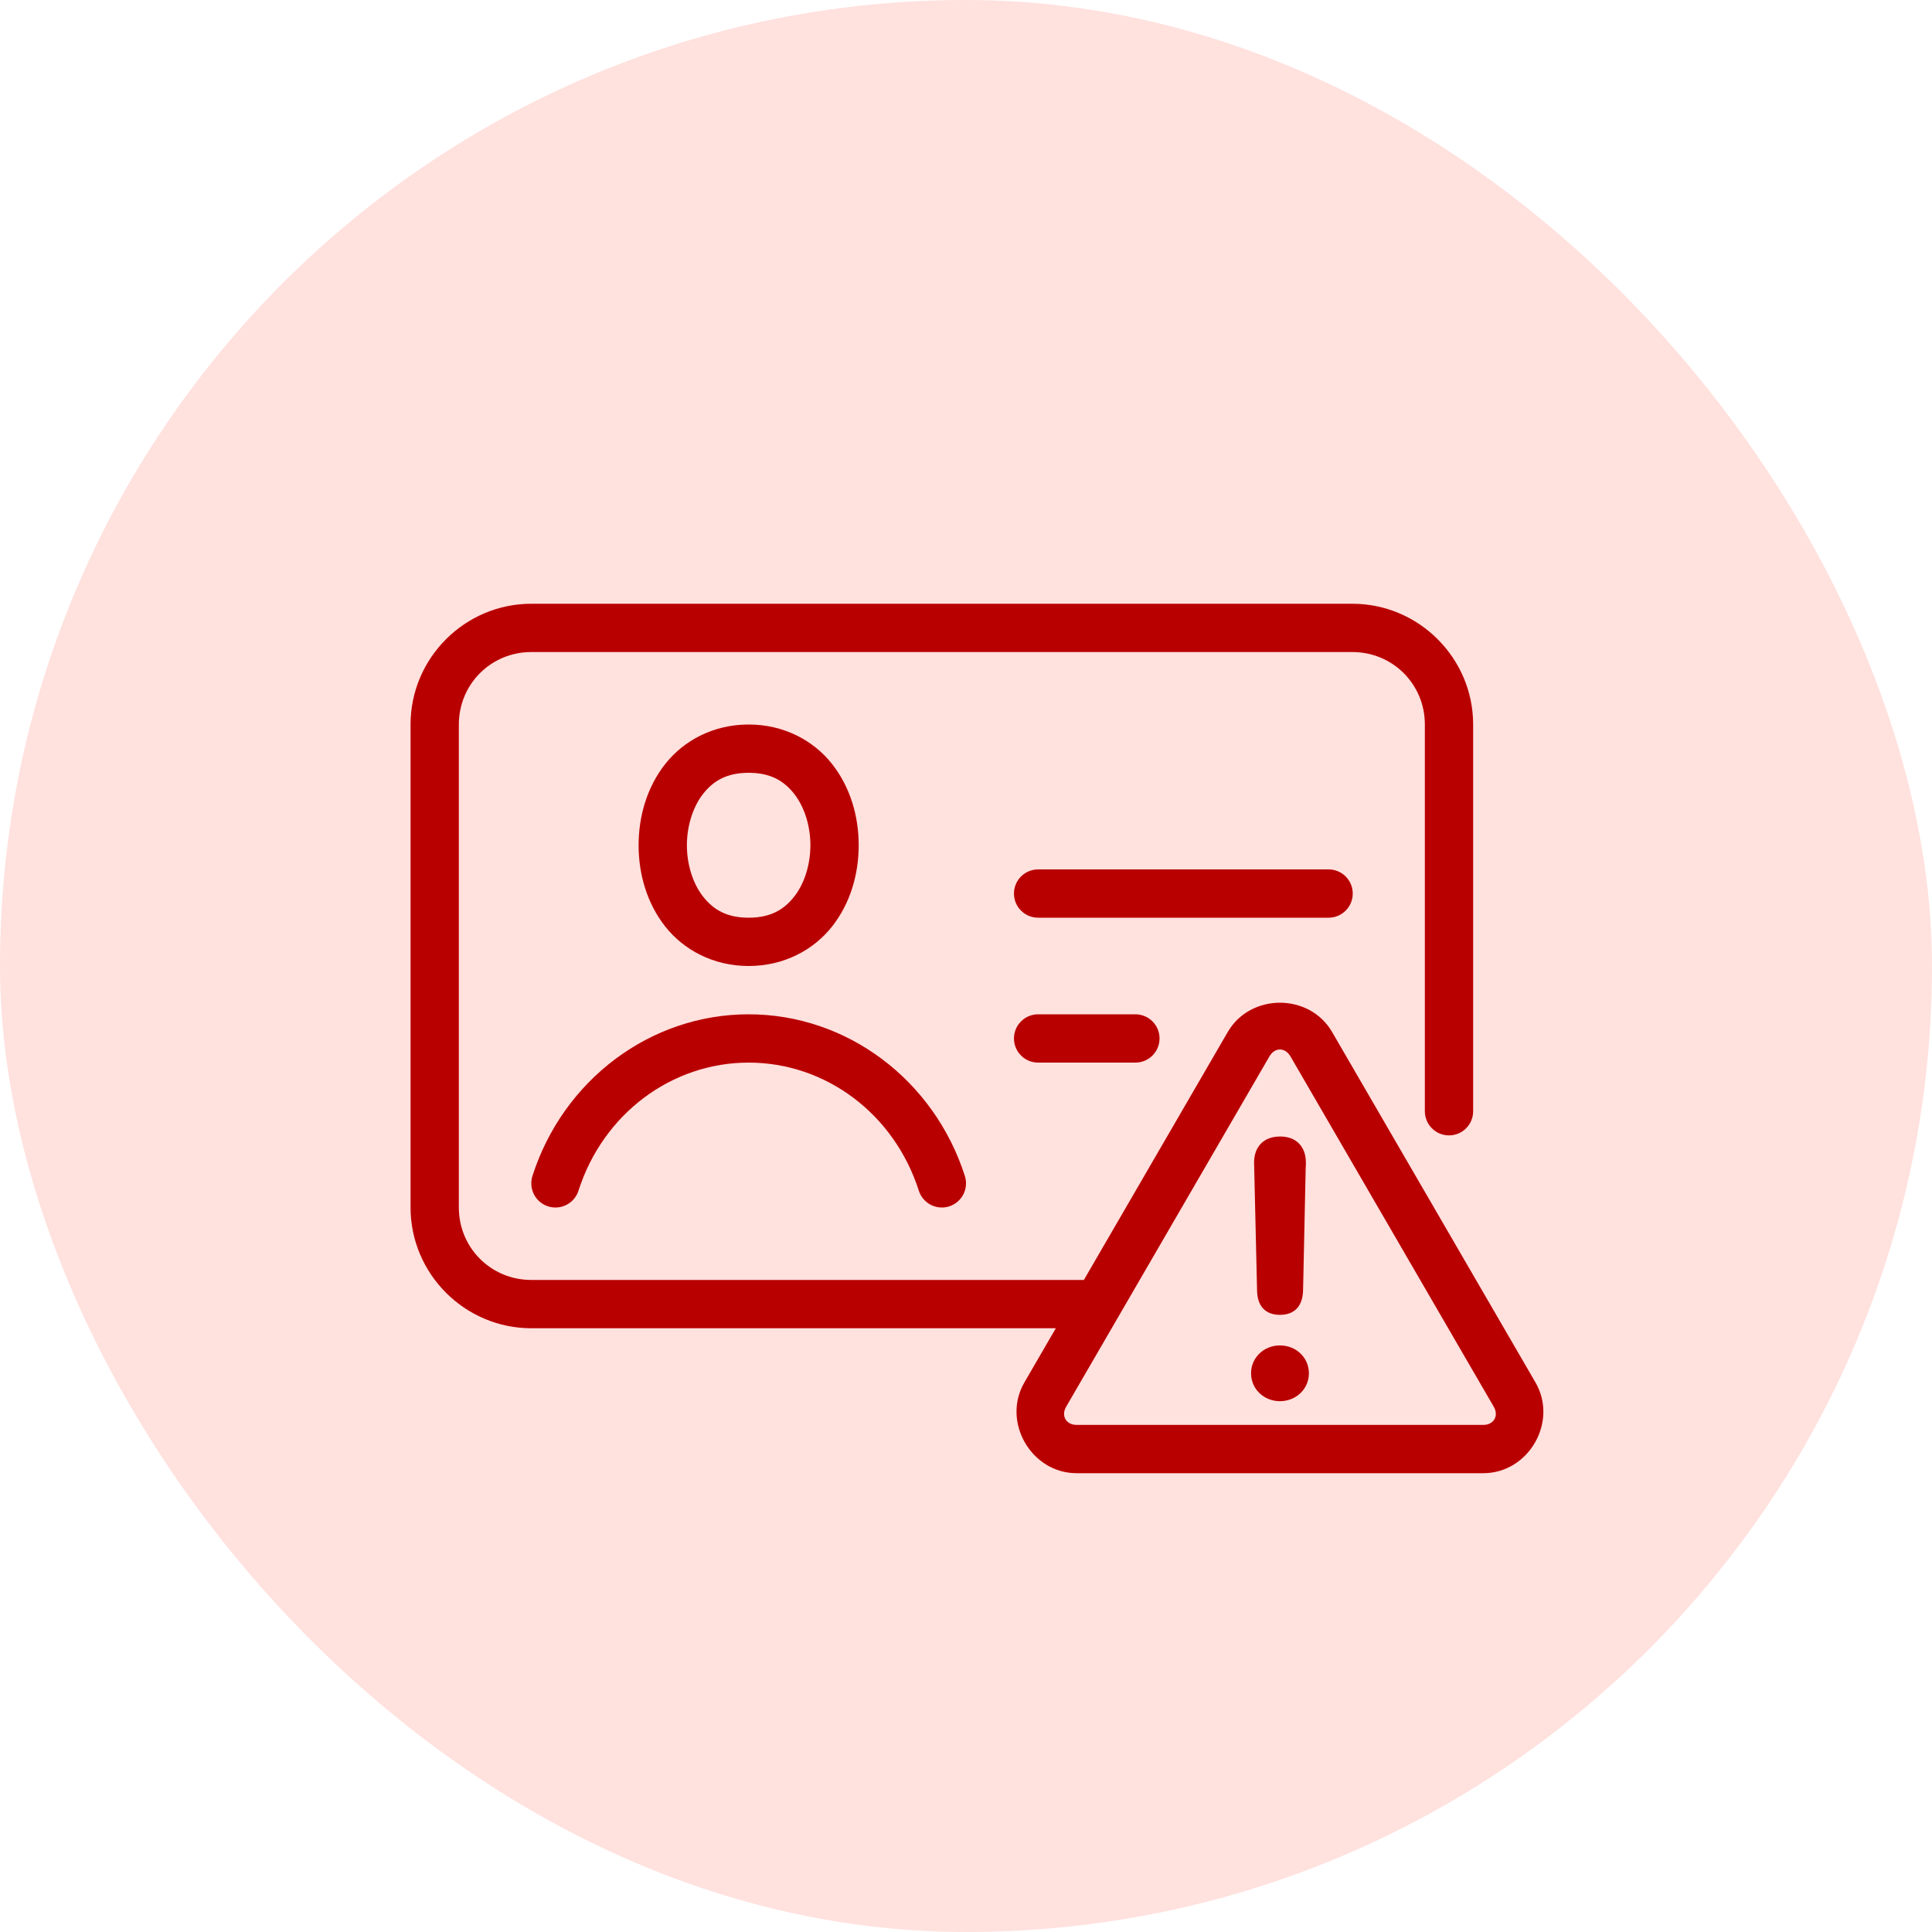
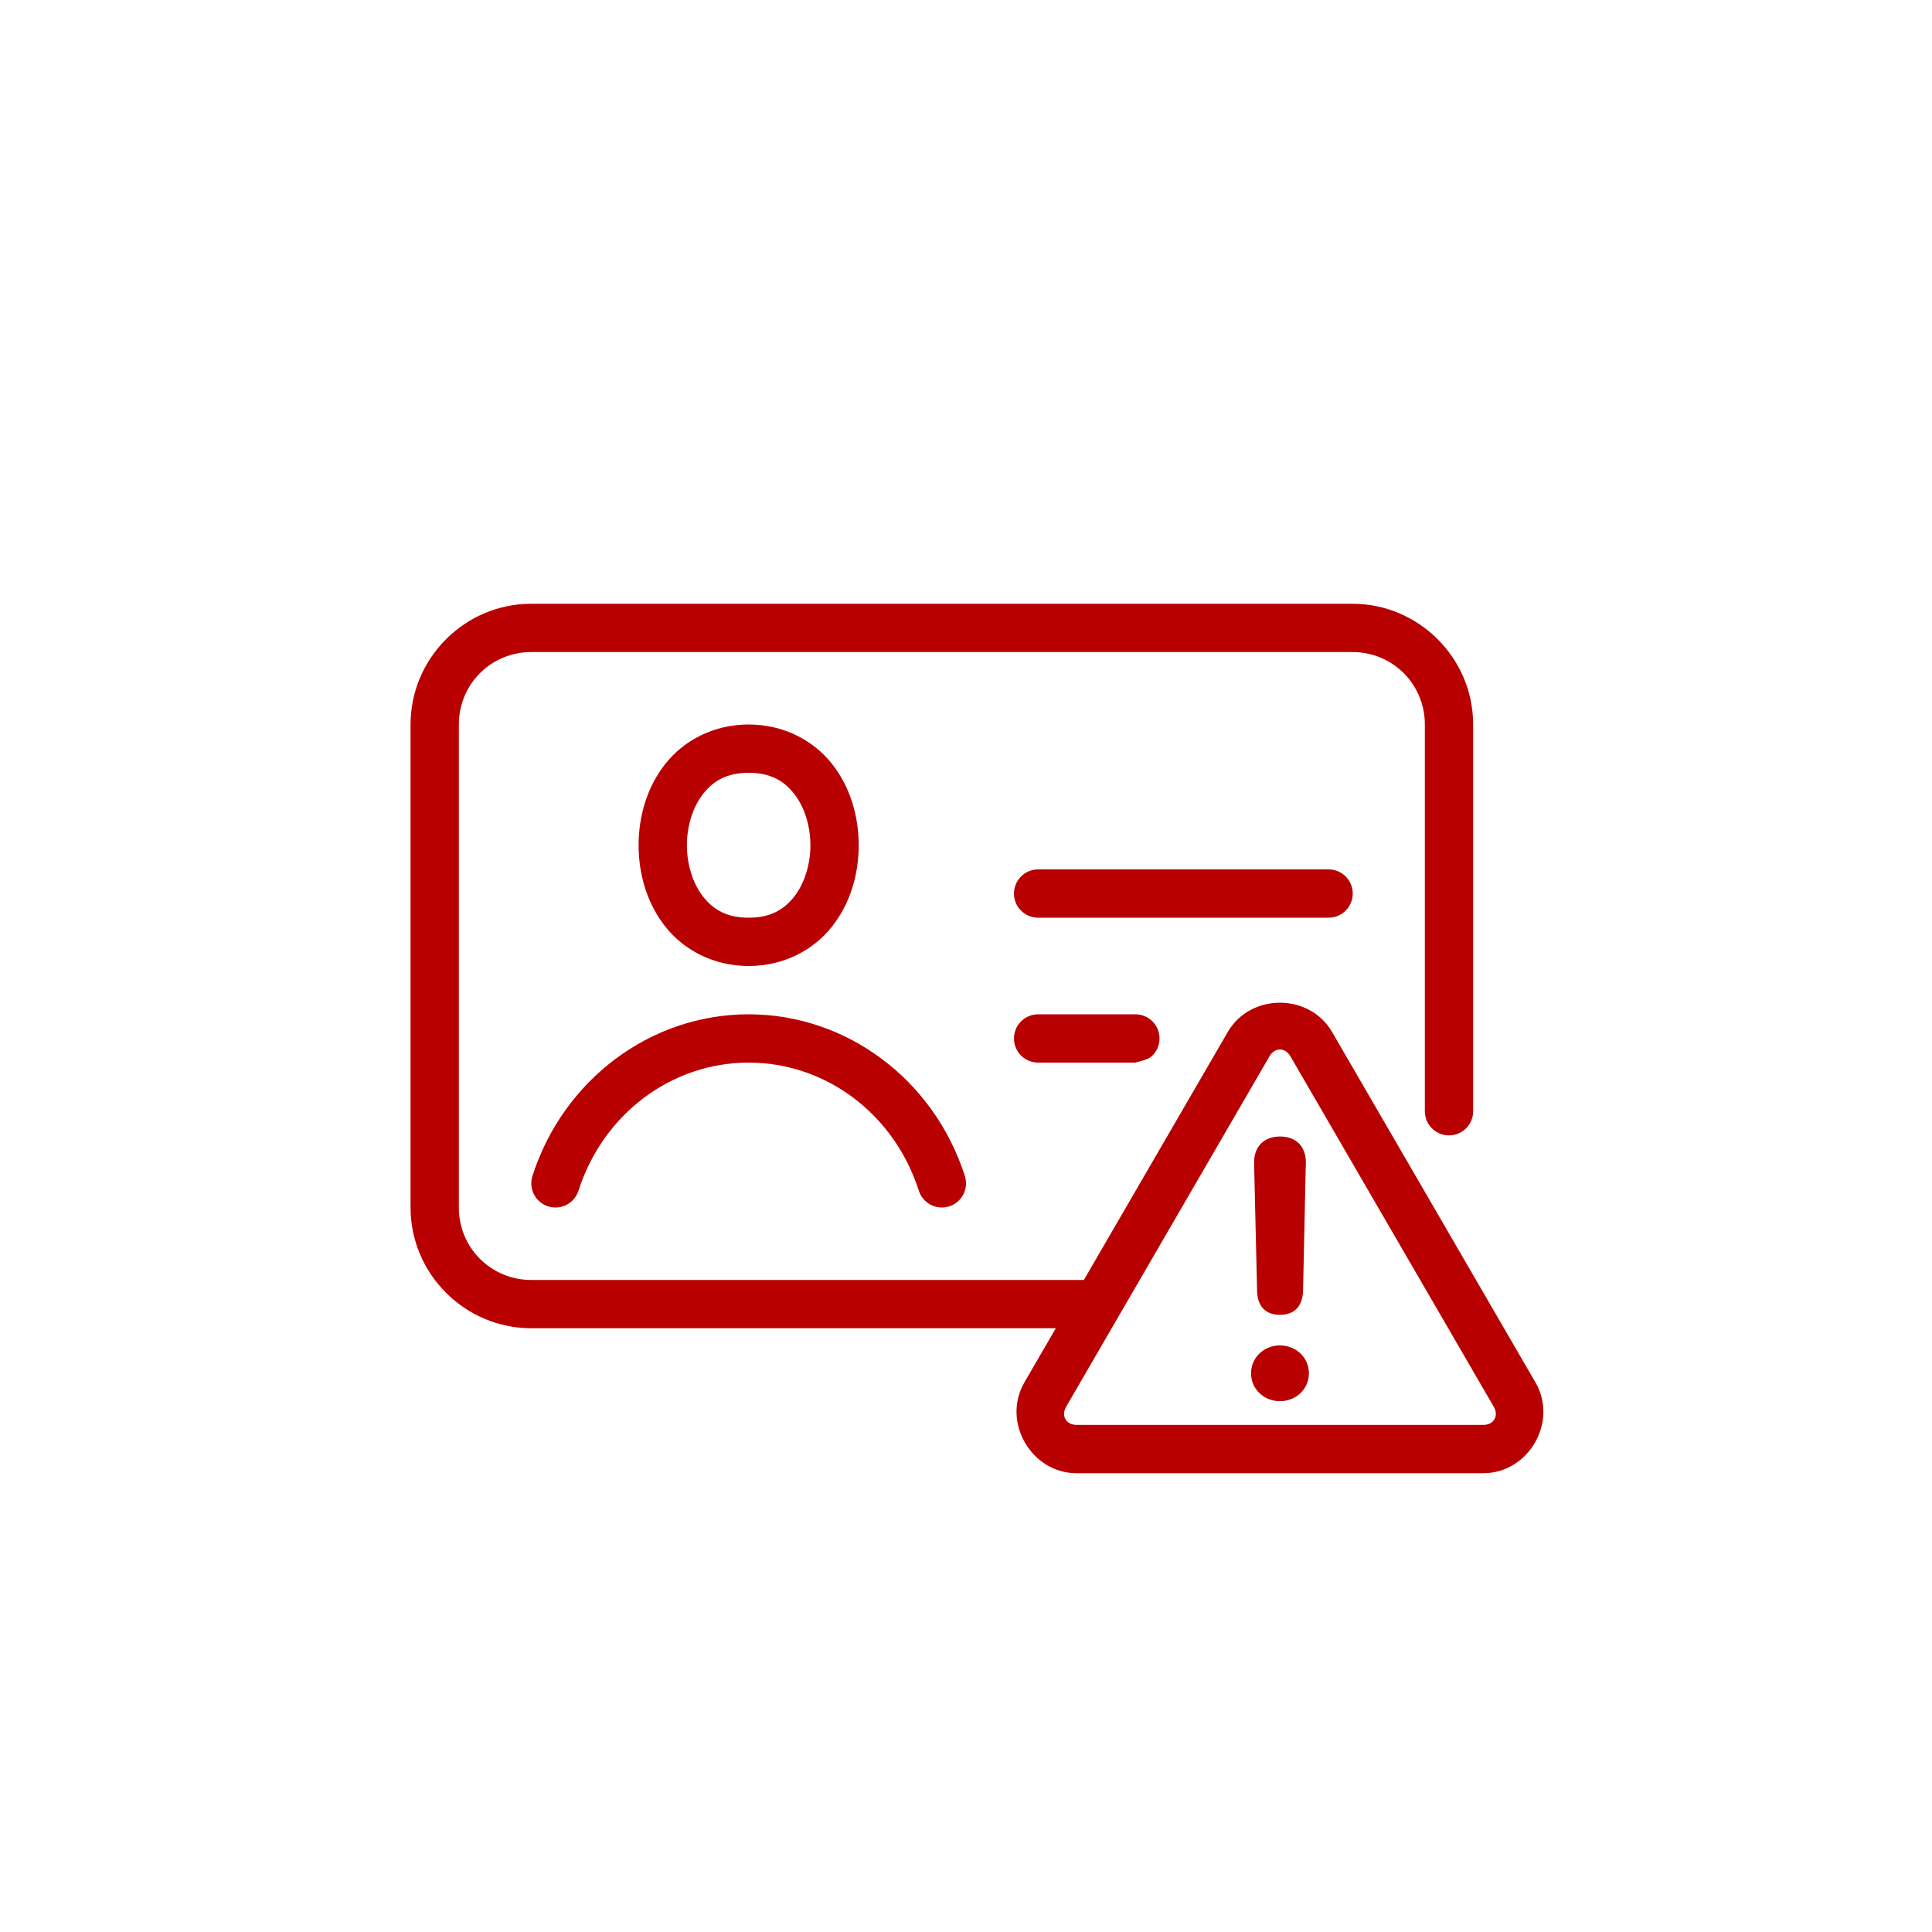
<svg xmlns="http://www.w3.org/2000/svg" width="80" height="80" viewBox="0 0 80 80" fill="none">
-   <rect width="80" height="80" rx="40" fill="#FFE1DE" />
-   <path d="M22 25C19.25 25 17 27.25 17 30V50C17 52.749 19.25 55 22 55H43.719L42.416 57.246C41.474 58.871 42.7 61.002 44.578 61.002H61.422C63.3 61.002 64.526 58.871 63.582 57.246L55.16 42.734C54.691 41.925 53.846 41.52 53 41.52C52.154 41.52 51.307 41.925 50.838 42.734L44.881 53H22C20.331 53 19 51.669 19 50V30C19 28.331 20.331 27 22 27H56C57.669 27 59 28.331 59 30V46C58.998 46.133 59.023 46.264 59.072 46.387C59.121 46.51 59.195 46.622 59.288 46.716C59.381 46.811 59.492 46.886 59.614 46.937C59.736 46.988 59.867 47.014 60 47.014C60.133 47.014 60.264 46.988 60.386 46.937C60.508 46.886 60.619 46.811 60.712 46.716C60.805 46.622 60.879 46.51 60.928 46.387C60.977 46.264 61.002 46.133 61 46V30C61 27.25 58.749 25 56 25H22ZM31 30C29.534 30 28.309 30.669 27.549 31.631C26.789 32.593 26.443 33.802 26.443 35C26.443 36.198 26.789 37.407 27.549 38.369C28.309 39.331 29.534 40 31 40C32.467 40 33.691 39.331 34.451 38.369C35.211 37.407 35.557 36.198 35.557 35C35.557 33.802 35.211 32.593 34.451 31.631C33.691 30.669 32.467 30 31 30ZM31 32C31.904 32 32.458 32.331 32.883 32.869C33.308 33.407 33.557 34.198 33.557 35C33.557 35.802 33.308 36.593 32.883 37.131C32.458 37.669 31.904 38 31 38C30.096 38 29.542 37.669 29.117 37.131C28.692 36.593 28.443 35.802 28.443 35C28.443 34.198 28.692 33.407 29.117 32.869C29.542 32.331 30.096 32 31 32ZM43 36C42.867 35.998 42.736 36.023 42.613 36.072C42.49 36.121 42.378 36.195 42.284 36.288C42.189 36.381 42.114 36.492 42.063 36.614C42.012 36.736 41.986 36.867 41.986 37C41.986 37.133 42.012 37.264 42.063 37.386C42.114 37.508 42.189 37.619 42.284 37.712C42.378 37.805 42.49 37.879 42.613 37.928C42.736 37.977 42.867 38.002 43 38H55C55.133 38.002 55.264 37.977 55.387 37.928C55.51 37.879 55.622 37.805 55.716 37.712C55.811 37.619 55.886 37.508 55.937 37.386C55.988 37.264 56.014 37.133 56.014 37C56.014 36.867 55.988 36.736 55.937 36.614C55.886 36.492 55.811 36.381 55.716 36.288C55.622 36.195 55.51 36.121 55.387 36.072C55.264 36.023 55.133 35.998 55 36H43ZM31 42C26.926 42 23.321 44.719 22.047 48.695C21.966 48.948 21.989 49.223 22.111 49.459C22.232 49.694 22.442 49.872 22.695 49.953C22.948 50.034 23.223 50.011 23.459 49.889C23.694 49.768 23.872 49.557 23.953 49.305C24.975 46.115 27.814 44 31 44C34.186 44 37.025 46.115 38.047 49.305C38.087 49.43 38.151 49.546 38.236 49.646C38.321 49.747 38.425 49.829 38.541 49.889C38.658 49.95 38.786 49.986 38.917 49.997C39.048 50.008 39.179 49.993 39.305 49.953C39.43 49.913 39.546 49.849 39.646 49.764C39.747 49.679 39.829 49.575 39.889 49.459C39.95 49.342 39.986 49.214 39.997 49.083C40.008 48.952 39.993 48.821 39.953 48.695C38.679 44.719 35.074 42 31 42ZM43 42C42.867 41.998 42.736 42.023 42.613 42.072C42.49 42.121 42.378 42.195 42.284 42.288C42.189 42.381 42.114 42.492 42.063 42.614C42.012 42.736 41.986 42.867 41.986 43C41.986 43.133 42.012 43.264 42.063 43.386C42.114 43.508 42.189 43.619 42.284 43.712C42.378 43.805 42.49 43.879 42.613 43.928C42.736 43.977 42.867 44.002 43 44H47C47.133 44.002 47.264 43.977 47.387 43.928C47.51 43.879 47.622 43.805 47.716 43.712C47.811 43.619 47.886 43.508 47.937 43.386C47.988 43.264 48.014 43.133 48.014 43C48.014 42.867 47.988 42.736 47.937 42.614C47.886 42.492 47.811 42.381 47.716 42.288C47.622 42.195 47.51 42.121 47.387 42.072C47.264 42.023 47.133 41.998 47 42H43ZM53 43.457C53.161 43.457 53.322 43.55 53.43 43.736L53.432 43.738L61.853 58.25C62.072 58.625 61.855 59.002 61.422 59.002H44.578C44.145 59.002 43.929 58.625 44.147 58.25L52.568 43.738C52.677 43.551 52.839 43.457 53 43.457ZM53.008 47.06C52.346 47.06 51.928 47.466 51.928 48.143C51.928 48.202 51.934 48.289 51.934 48.363L52.053 53.451C52.067 54.077 52.391 54.445 53 54.445C53.611 54.445 53.935 54.077 53.957 53.451L54.066 48.363C54.074 48.288 54.074 48.202 54.074 48.143C54.074 47.466 53.662 47.06 53.008 47.06ZM53 55.711C52.332 55.711 51.803 56.218 51.803 56.865C51.803 57.513 52.332 58.02 53 58.02C53.67 58.02 54.199 57.512 54.199 56.865C54.199 56.218 53.67 55.711 53 55.711Z" fill="#B90000" />
+   <path d="M22 25C19.25 25 17 27.25 17 30V50C17 52.749 19.25 55 22 55H43.719L42.416 57.246C41.474 58.871 42.7 61.002 44.578 61.002H61.422C63.3 61.002 64.526 58.871 63.582 57.246L55.16 42.734C54.691 41.925 53.846 41.52 53 41.52C52.154 41.52 51.307 41.925 50.838 42.734L44.881 53H22C20.331 53 19 51.669 19 50V30C19 28.331 20.331 27 22 27H56C57.669 27 59 28.331 59 30V46C58.998 46.133 59.023 46.264 59.072 46.387C59.121 46.51 59.195 46.622 59.288 46.716C59.381 46.811 59.492 46.886 59.614 46.937C59.736 46.988 59.867 47.014 60 47.014C60.133 47.014 60.264 46.988 60.386 46.937C60.508 46.886 60.619 46.811 60.712 46.716C60.805 46.622 60.879 46.51 60.928 46.387C60.977 46.264 61.002 46.133 61 46V30C61 27.25 58.749 25 56 25H22ZM31 30C29.534 30 28.309 30.669 27.549 31.631C26.789 32.593 26.443 33.802 26.443 35C26.443 36.198 26.789 37.407 27.549 38.369C28.309 39.331 29.534 40 31 40C32.467 40 33.691 39.331 34.451 38.369C35.211 37.407 35.557 36.198 35.557 35C35.557 33.802 35.211 32.593 34.451 31.631C33.691 30.669 32.467 30 31 30ZM31 32C31.904 32 32.458 32.331 32.883 32.869C33.308 33.407 33.557 34.198 33.557 35C33.557 35.802 33.308 36.593 32.883 37.131C32.458 37.669 31.904 38 31 38C30.096 38 29.542 37.669 29.117 37.131C28.692 36.593 28.443 35.802 28.443 35C28.443 34.198 28.692 33.407 29.117 32.869C29.542 32.331 30.096 32 31 32ZM43 36C42.867 35.998 42.736 36.023 42.613 36.072C42.49 36.121 42.378 36.195 42.284 36.288C42.189 36.381 42.114 36.492 42.063 36.614C42.012 36.736 41.986 36.867 41.986 37C41.986 37.133 42.012 37.264 42.063 37.386C42.114 37.508 42.189 37.619 42.284 37.712C42.378 37.805 42.49 37.879 42.613 37.928C42.736 37.977 42.867 38.002 43 38H55C55.133 38.002 55.264 37.977 55.387 37.928C55.51 37.879 55.622 37.805 55.716 37.712C55.811 37.619 55.886 37.508 55.937 37.386C55.988 37.264 56.014 37.133 56.014 37C56.014 36.867 55.988 36.736 55.937 36.614C55.886 36.492 55.811 36.381 55.716 36.288C55.622 36.195 55.51 36.121 55.387 36.072C55.264 36.023 55.133 35.998 55 36H43ZM31 42C26.926 42 23.321 44.719 22.047 48.695C21.966 48.948 21.989 49.223 22.111 49.459C22.232 49.694 22.442 49.872 22.695 49.953C22.948 50.034 23.223 50.011 23.459 49.889C23.694 49.768 23.872 49.557 23.953 49.305C24.975 46.115 27.814 44 31 44C34.186 44 37.025 46.115 38.047 49.305C38.087 49.43 38.151 49.546 38.236 49.646C38.321 49.747 38.425 49.829 38.541 49.889C38.658 49.95 38.786 49.986 38.917 49.997C39.048 50.008 39.179 49.993 39.305 49.953C39.43 49.913 39.546 49.849 39.646 49.764C39.747 49.679 39.829 49.575 39.889 49.459C39.95 49.342 39.986 49.214 39.997 49.083C40.008 48.952 39.993 48.821 39.953 48.695C38.679 44.719 35.074 42 31 42ZM43 42C42.867 41.998 42.736 42.023 42.613 42.072C42.49 42.121 42.378 42.195 42.284 42.288C42.189 42.381 42.114 42.492 42.063 42.614C42.012 42.736 41.986 42.867 41.986 43C41.986 43.133 42.012 43.264 42.063 43.386C42.114 43.508 42.189 43.619 42.284 43.712C42.378 43.805 42.49 43.879 42.613 43.928C42.736 43.977 42.867 44.002 43 44H47C47.51 43.879 47.622 43.805 47.716 43.712C47.811 43.619 47.886 43.508 47.937 43.386C47.988 43.264 48.014 43.133 48.014 43C48.014 42.867 47.988 42.736 47.937 42.614C47.886 42.492 47.811 42.381 47.716 42.288C47.622 42.195 47.51 42.121 47.387 42.072C47.264 42.023 47.133 41.998 47 42H43ZM53 43.457C53.161 43.457 53.322 43.55 53.43 43.736L53.432 43.738L61.853 58.25C62.072 58.625 61.855 59.002 61.422 59.002H44.578C44.145 59.002 43.929 58.625 44.147 58.25L52.568 43.738C52.677 43.551 52.839 43.457 53 43.457ZM53.008 47.06C52.346 47.06 51.928 47.466 51.928 48.143C51.928 48.202 51.934 48.289 51.934 48.363L52.053 53.451C52.067 54.077 52.391 54.445 53 54.445C53.611 54.445 53.935 54.077 53.957 53.451L54.066 48.363C54.074 48.288 54.074 48.202 54.074 48.143C54.074 47.466 53.662 47.06 53.008 47.06ZM53 55.711C52.332 55.711 51.803 56.218 51.803 56.865C51.803 57.513 52.332 58.02 53 58.02C53.67 58.02 54.199 57.512 54.199 56.865C54.199 56.218 53.67 55.711 53 55.711Z" fill="#B90000" />
</svg>